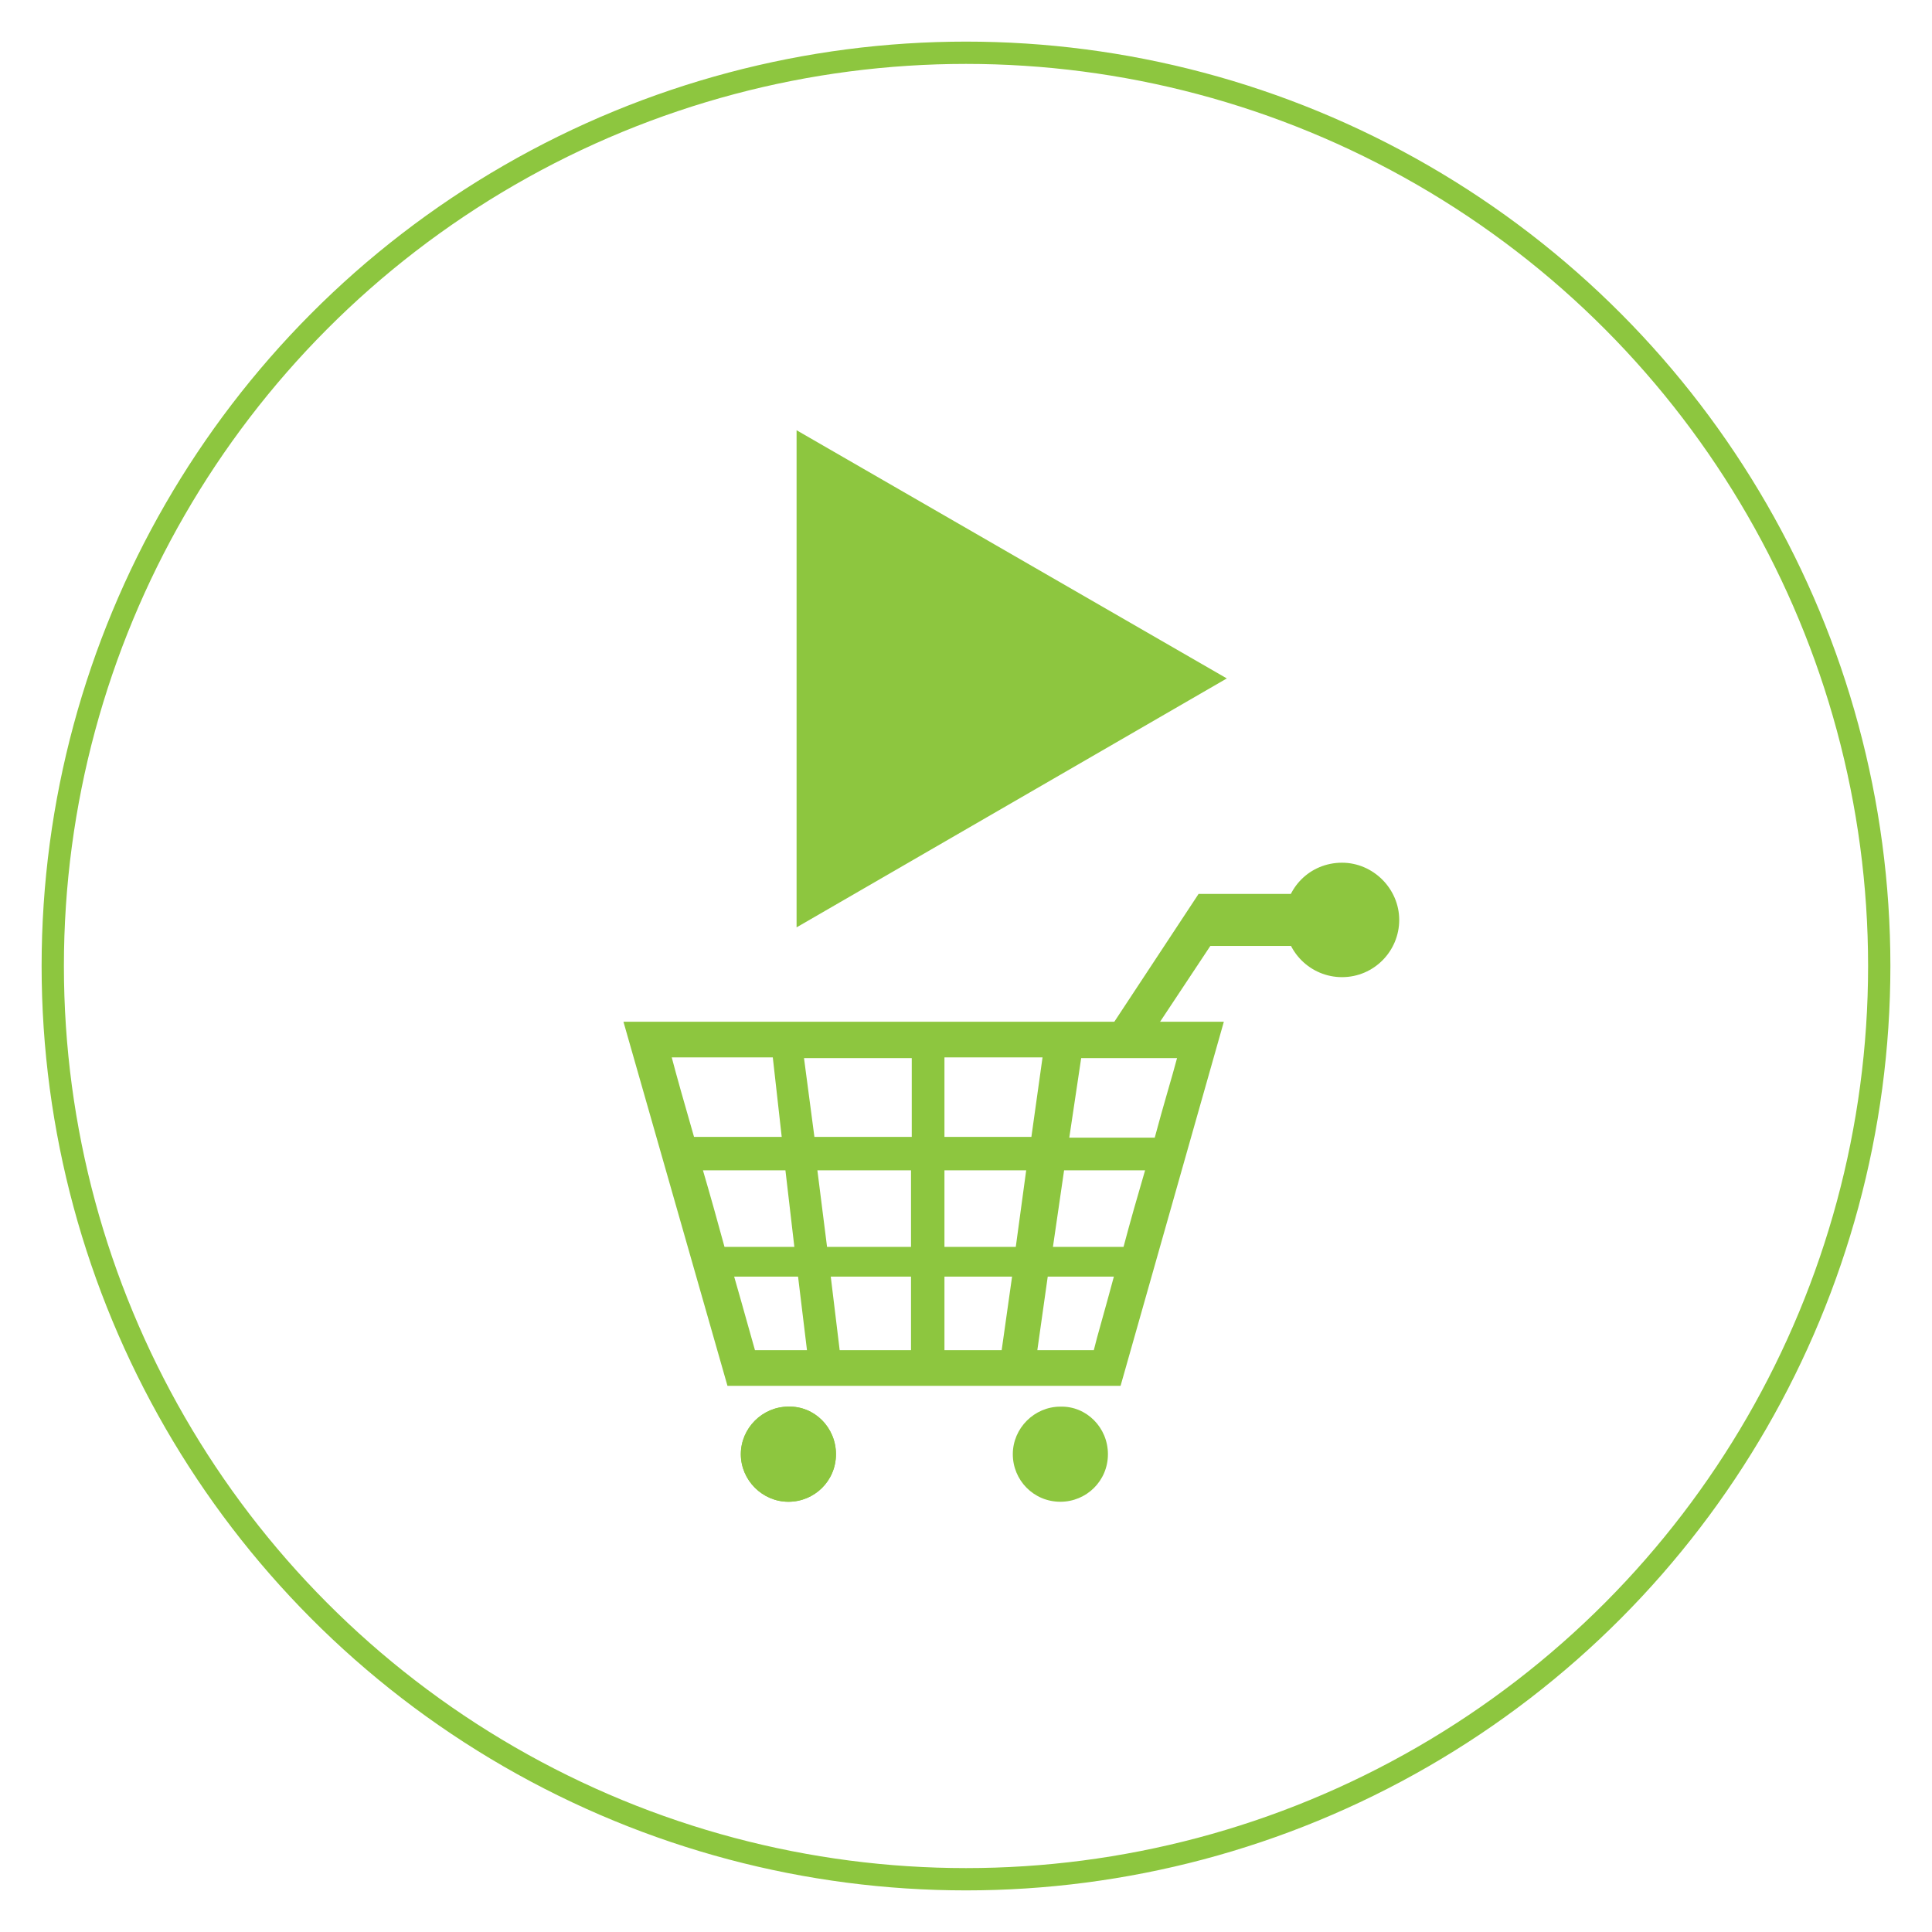
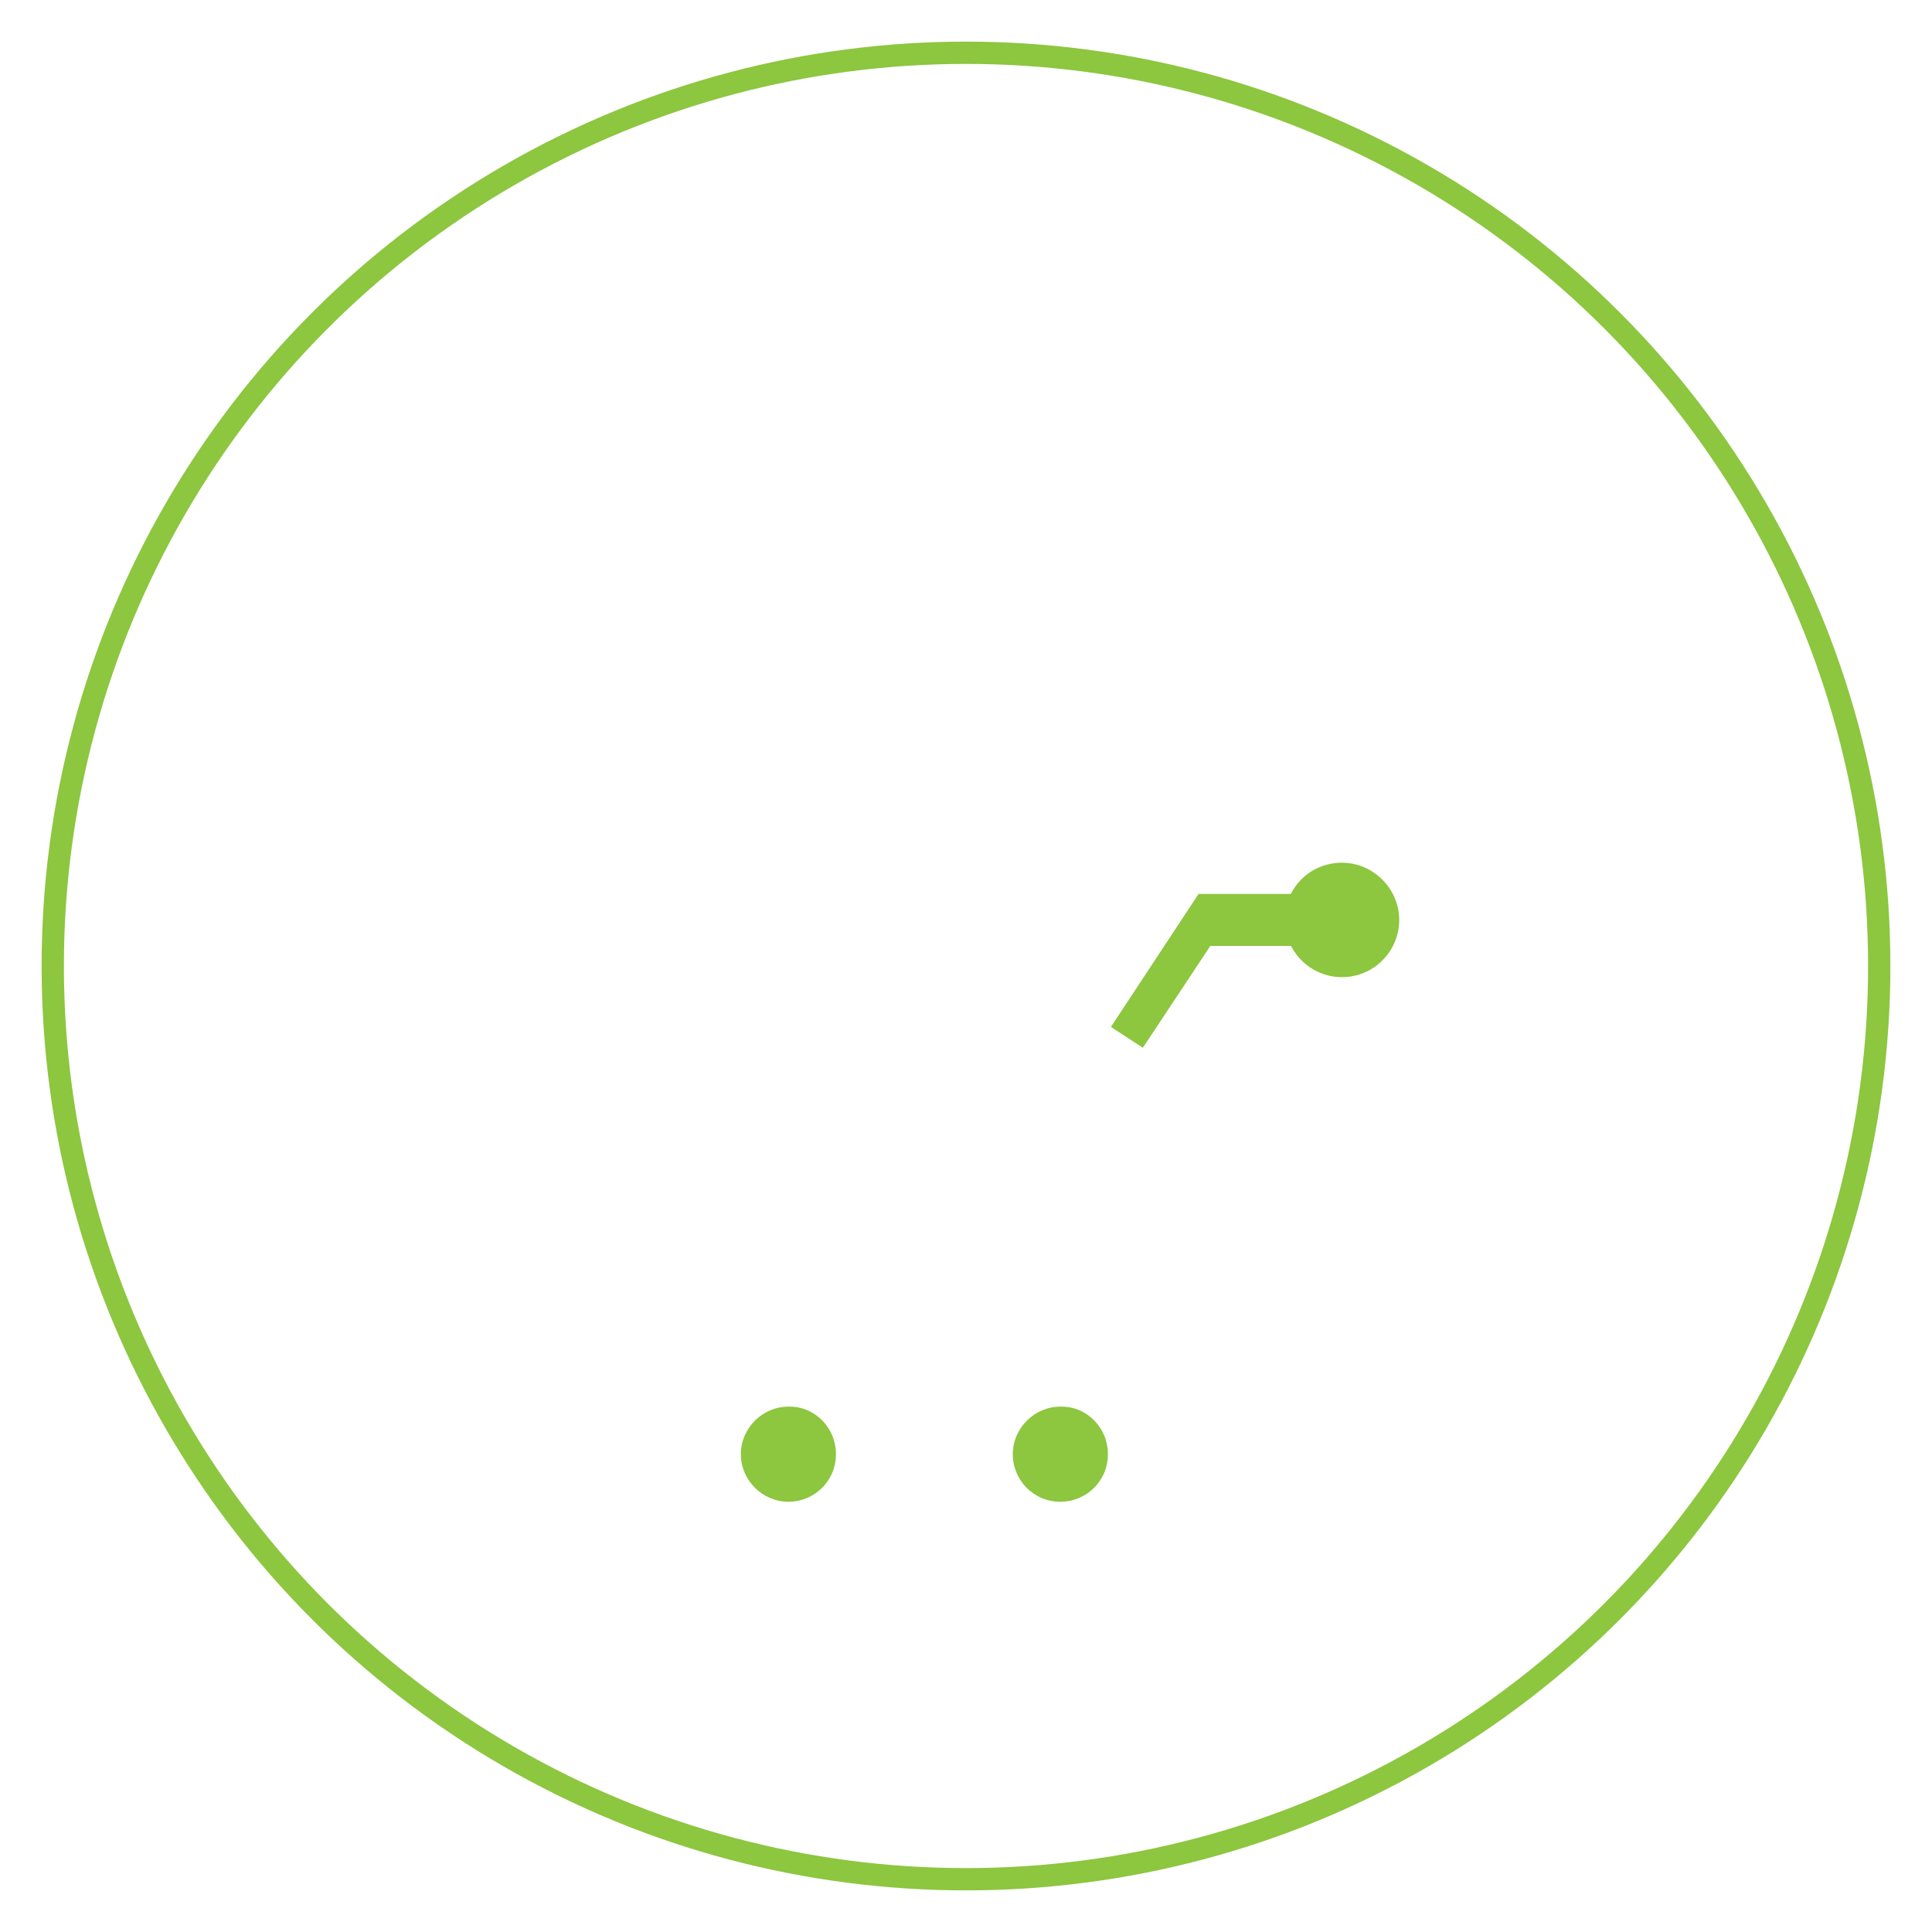
<svg xmlns="http://www.w3.org/2000/svg" xmlns:xlink="http://www.w3.org/1999/xlink" version="1.1" id="Layer_1" x="0px" y="0px" viewBox="0 0 260 260" style="enable-background:new 0 0 260 260;" xml:space="preserve">
  <style type="text/css">
	.st0{clip-path:url(#SVGID_2_);fill:none;stroke:#8DC63F;stroke-width:3;stroke-miterlimit:10;}
	.st1{clip-path:url(#SVGID_4_);fill:#8DC63F;}
	.st2{clip-path:url(#SVGID_6_);fill:#8DC63F;}
	.st3{clip-path:url(#SVGID_8_);fill:#8DC63F;}
	.st4{clip-path:url(#SVGID_10_);fill:#8DC63F;}
	.st5{clip-path:url(#SVGID_12_);fill:#8DC63F;}
	.st6{clip-path:url(#SVGID_14_);fill:#8DC63F;}
	.st7{clip-path:url(#SVGID_16_);fill:#8DC63F;}
	.st8{clip-path:url(#SVGID_18_);fill:#8DC63F;}
</style>
  <g>
    <g>
      <defs>
        <rect id="SVGID_1_" x="5" y="5" width="250" height="250" />
      </defs>
      <clipPath id="SVGID_2_">
        <use xlink:href="#SVGID_1_" style="overflow:visible;" />
      </clipPath>
      <circle class="st0" cx="130" cy="130" r="122.9" />
    </g>
    <g>
      <defs>
-         <rect id="SVGID_3_" x="5" y="5" width="250" height="250" />
-       </defs>
+         </defs>
      <clipPath id="SVGID_4_">
        <use xlink:href="#SVGID_3_" style="overflow:visible;" />
      </clipPath>
      <polygon class="st1" points="107.2,57.9 165.1,91.3 107.2,124.8   " />
    </g>
    <g>
      <defs>
-         <rect id="SVGID_5_" x="5" y="5" width="250" height="250" />
-       </defs>
+         </defs>
      <clipPath id="SVGID_6_">
        <use xlink:href="#SVGID_5_" style="overflow:visible;" />
      </clipPath>
-       <path class="st2" d="M83.9,137.5l14,49h52.9l0.2-0.7l13.7-48.3L83.9,137.5L83.9,137.5z M105.7,157.5l1.2,10.3h-9.4    c-0.9-3.3-1.9-6.9-2.9-10.3H105.7z M108.2,142.4h14.5V153h-13.1L108.2,142.4z M122.6,157.5v10.3h-11.3l-1.3-10.3H122.6z     M107.4,171.8l1.2,9.9h-7c-0.5-1.7-1.5-5.4-2.8-9.9H107.4z M122.6,171.8v9.9h-9.6l-1.2-9.9H122.6z M105.2,153H93.4    c-1.3-4.5-2.4-8.4-3-10.7h13.6L105.2,153z M158.4,142.4c-0.6,2.3-1.8,6.2-3,10.7h-11.5l1.6-10.7H158.4z M127.1,181.7v-9.9h9.1    l-1.4,9.9H127.1z M147.2,181.7h-7.6l1.4-9.9h8.9C148.7,176.3,147.6,180,147.2,181.7 M127.1,153v-10.7h13.2l-1.5,10.7H127.1z     M138.1,157.5l-1.4,10.3h-9.6v-10.3H138.1z M154.1,157.5c-1,3.4-2,6.9-2.9,10.3h-9.5l1.5-10.3H154.1z" />
    </g>
    <g>
      <defs>
        <rect id="SVGID_7_" x="5" y="5" width="250" height="250" />
      </defs>
      <clipPath id="SVGID_8_">
        <use xlink:href="#SVGID_7_" style="overflow:visible;" />
      </clipPath>
      <polygon class="st3" points="153.8,141 149.5,138.2 161.3,120.3 165.6,123.2   " />
    </g>
    <g>
      <defs>
        <rect id="SVGID_9_" x="5" y="5" width="250" height="250" />
      </defs>
      <clipPath id="SVGID_10_">
        <use xlink:href="#SVGID_9_" style="overflow:visible;" />
      </clipPath>
      <rect x="161.3" y="120.3" class="st4" width="19.3" height="7" />
    </g>
    <g>
      <defs>
        <rect id="SVGID_11_" x="5" y="5" width="250" height="250" />
      </defs>
      <clipPath id="SVGID_12_">
        <use xlink:href="#SVGID_11_" style="overflow:visible;" />
      </clipPath>
      <path class="st5" d="M188.3,123.8c0,4.2-3.4,7.7-7.7,7.7c-4.2,0-7.7-3.4-7.7-7.7s3.4-7.7,7.7-7.7    C184.8,116.1,188.3,119.6,188.3,123.8" />
    </g>
    <g>
      <defs>
        <rect id="SVGID_13_" x="5" y="5" width="250" height="250" />
      </defs>
      <clipPath id="SVGID_14_">
        <use xlink:href="#SVGID_13_" style="overflow:visible;" />
      </clipPath>
      <path class="st6" d="M112.5,195.7c0,3.6-2.9,6.4-6.4,6.4c-3.5,0-6.4-2.9-6.4-6.4c0-3.5,2.9-6.4,6.4-6.4    C109.6,189.2,112.5,192.1,112.5,195.7" />
    </g>
    <g>
      <defs>
-         <rect id="SVGID_15_" x="5" y="5" width="250" height="250" />
-       </defs>
+         </defs>
      <clipPath id="SVGID_16_">
        <use xlink:href="#SVGID_15_" style="overflow:visible;" />
      </clipPath>
-       <path class="st7" d="M112.5,195.7c0,3.6-2.9,6.4-6.4,6.4c-3.5,0-6.4-2.9-6.4-6.4c0-3.5,2.9-6.4,6.4-6.4    C109.6,189.2,112.5,192.1,112.5,195.7" />
    </g>
    <g>
      <defs>
        <rect id="SVGID_17_" x="5" y="5" width="250" height="250" />
      </defs>
      <clipPath id="SVGID_18_">
        <use xlink:href="#SVGID_17_" style="overflow:visible;" />
      </clipPath>
      <path class="st8" d="M149.1,195.7c0,3.6-2.9,6.4-6.4,6.4c-3.6,0-6.4-2.9-6.4-6.4c0-3.5,2.9-6.4,6.4-6.4    C146.2,189.2,149.1,192.1,149.1,195.7" />
    </g>
  </g>
</svg>